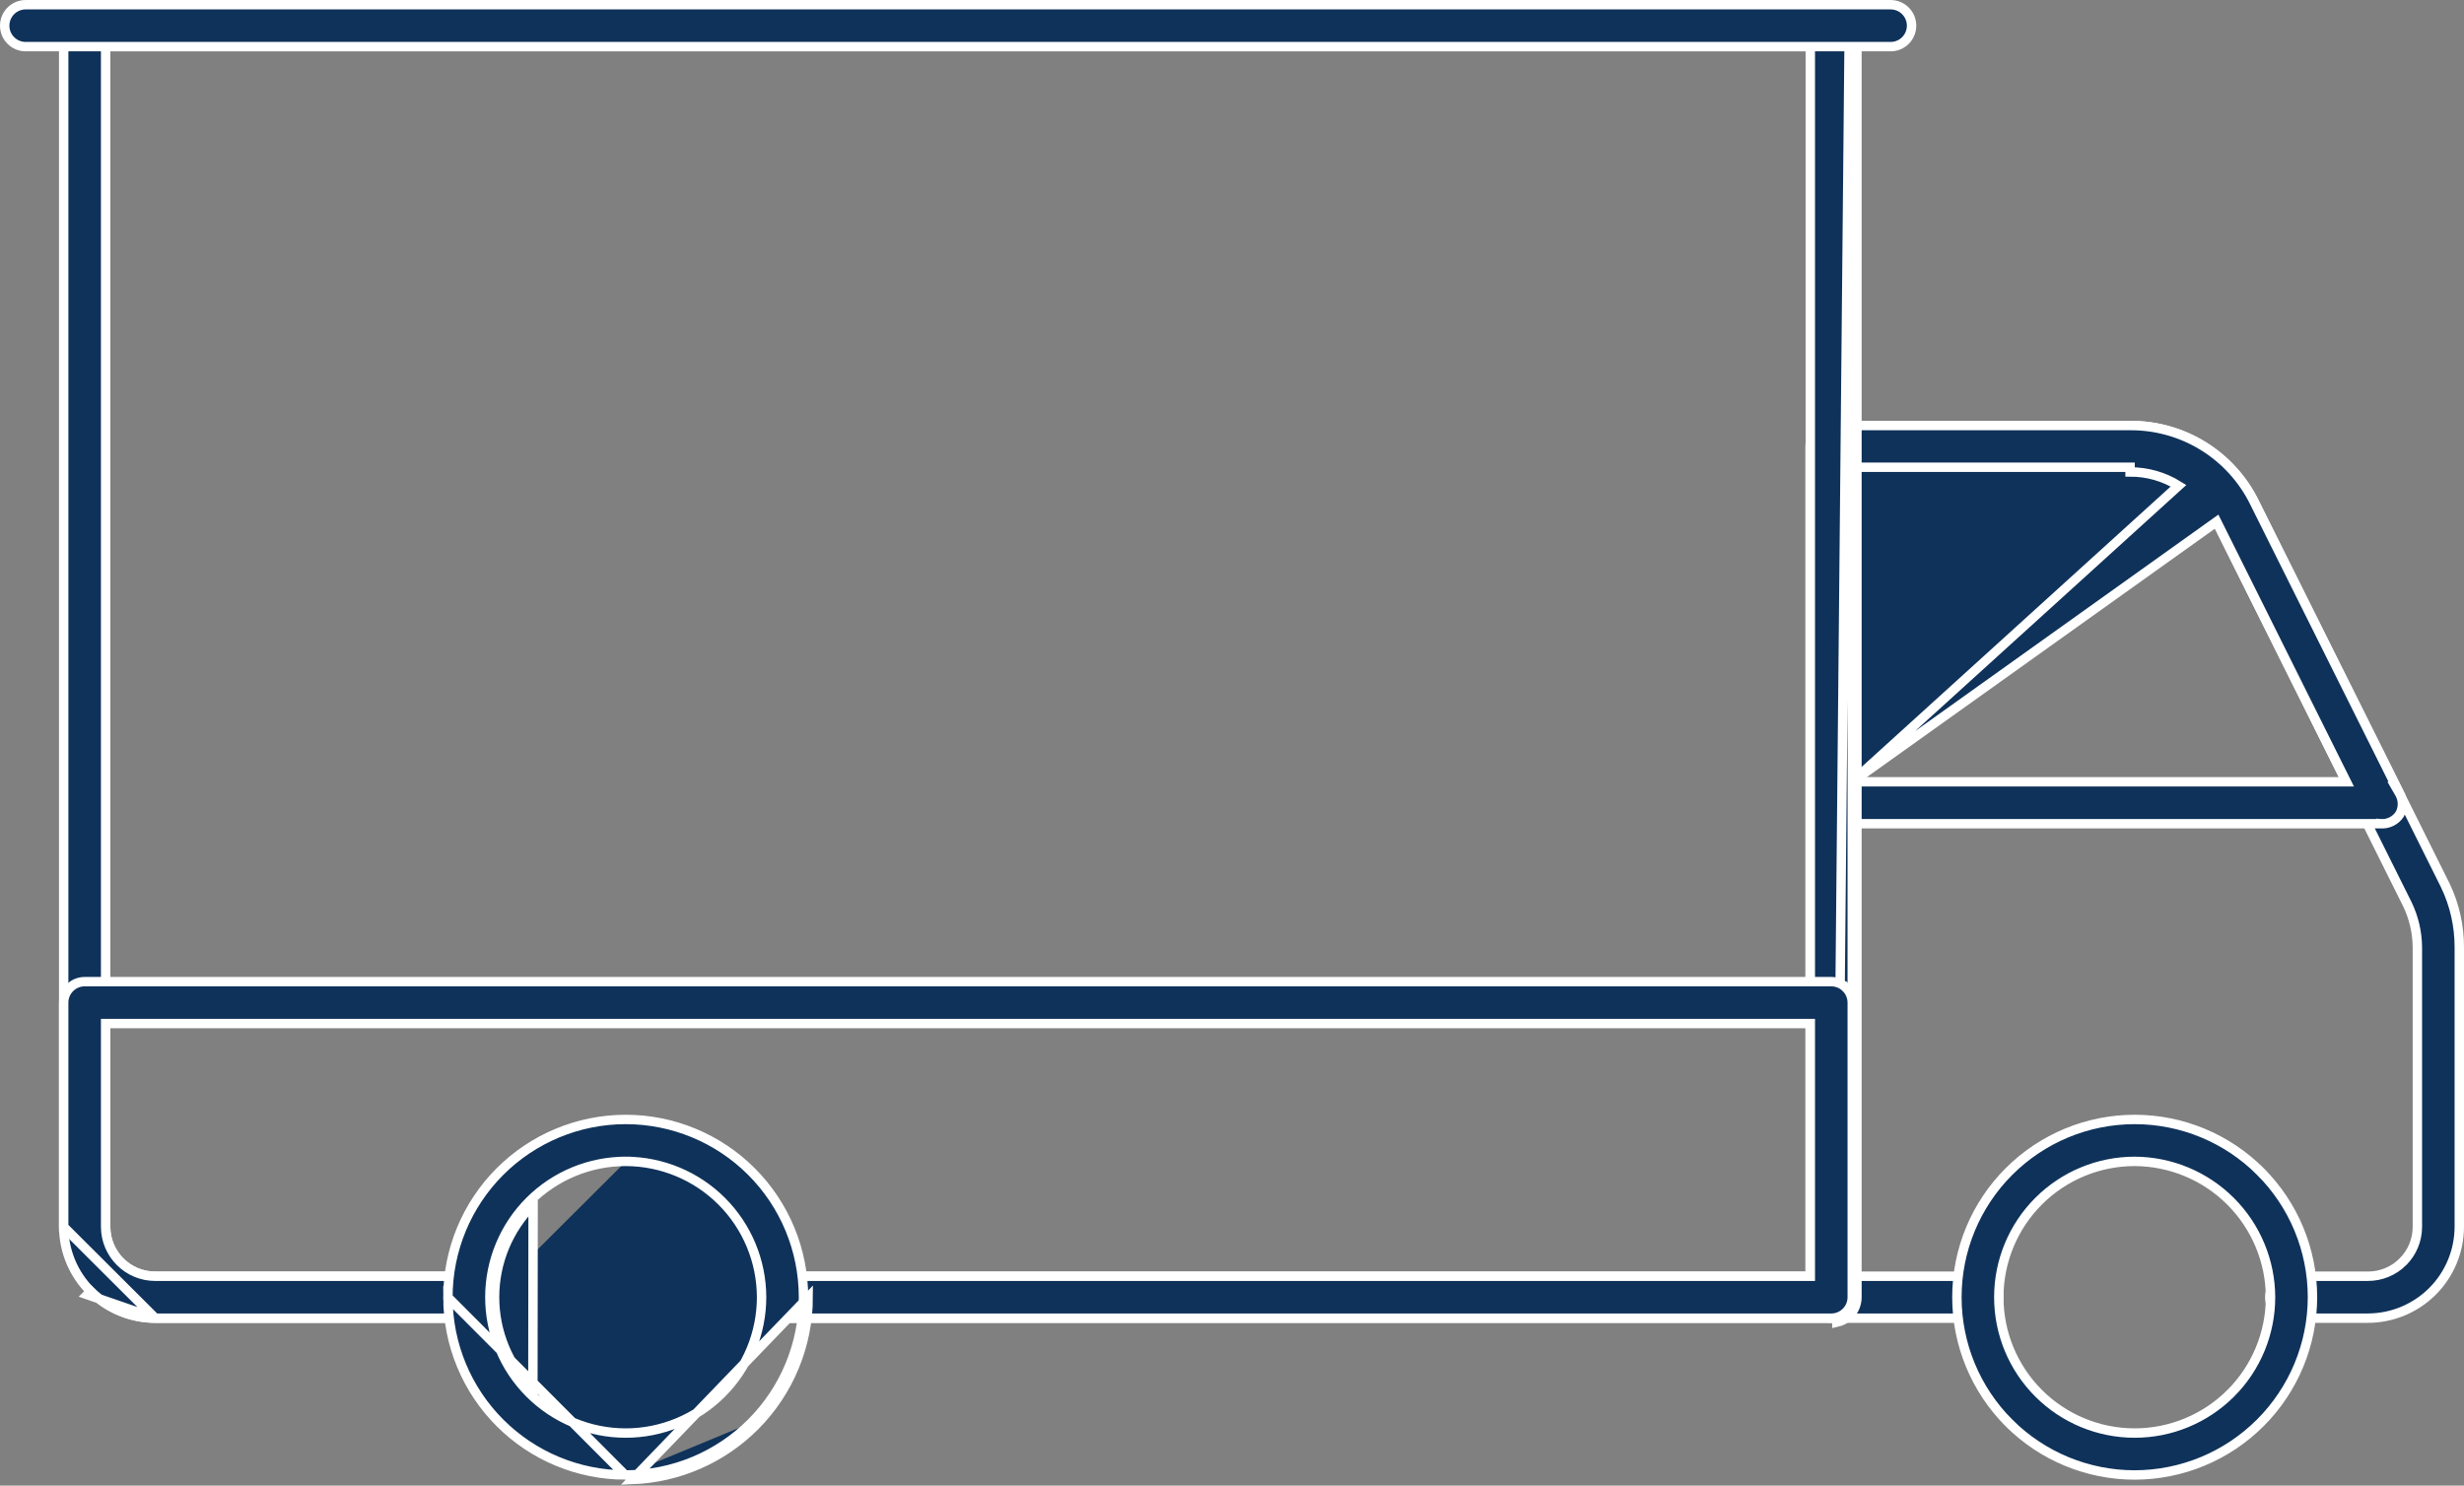
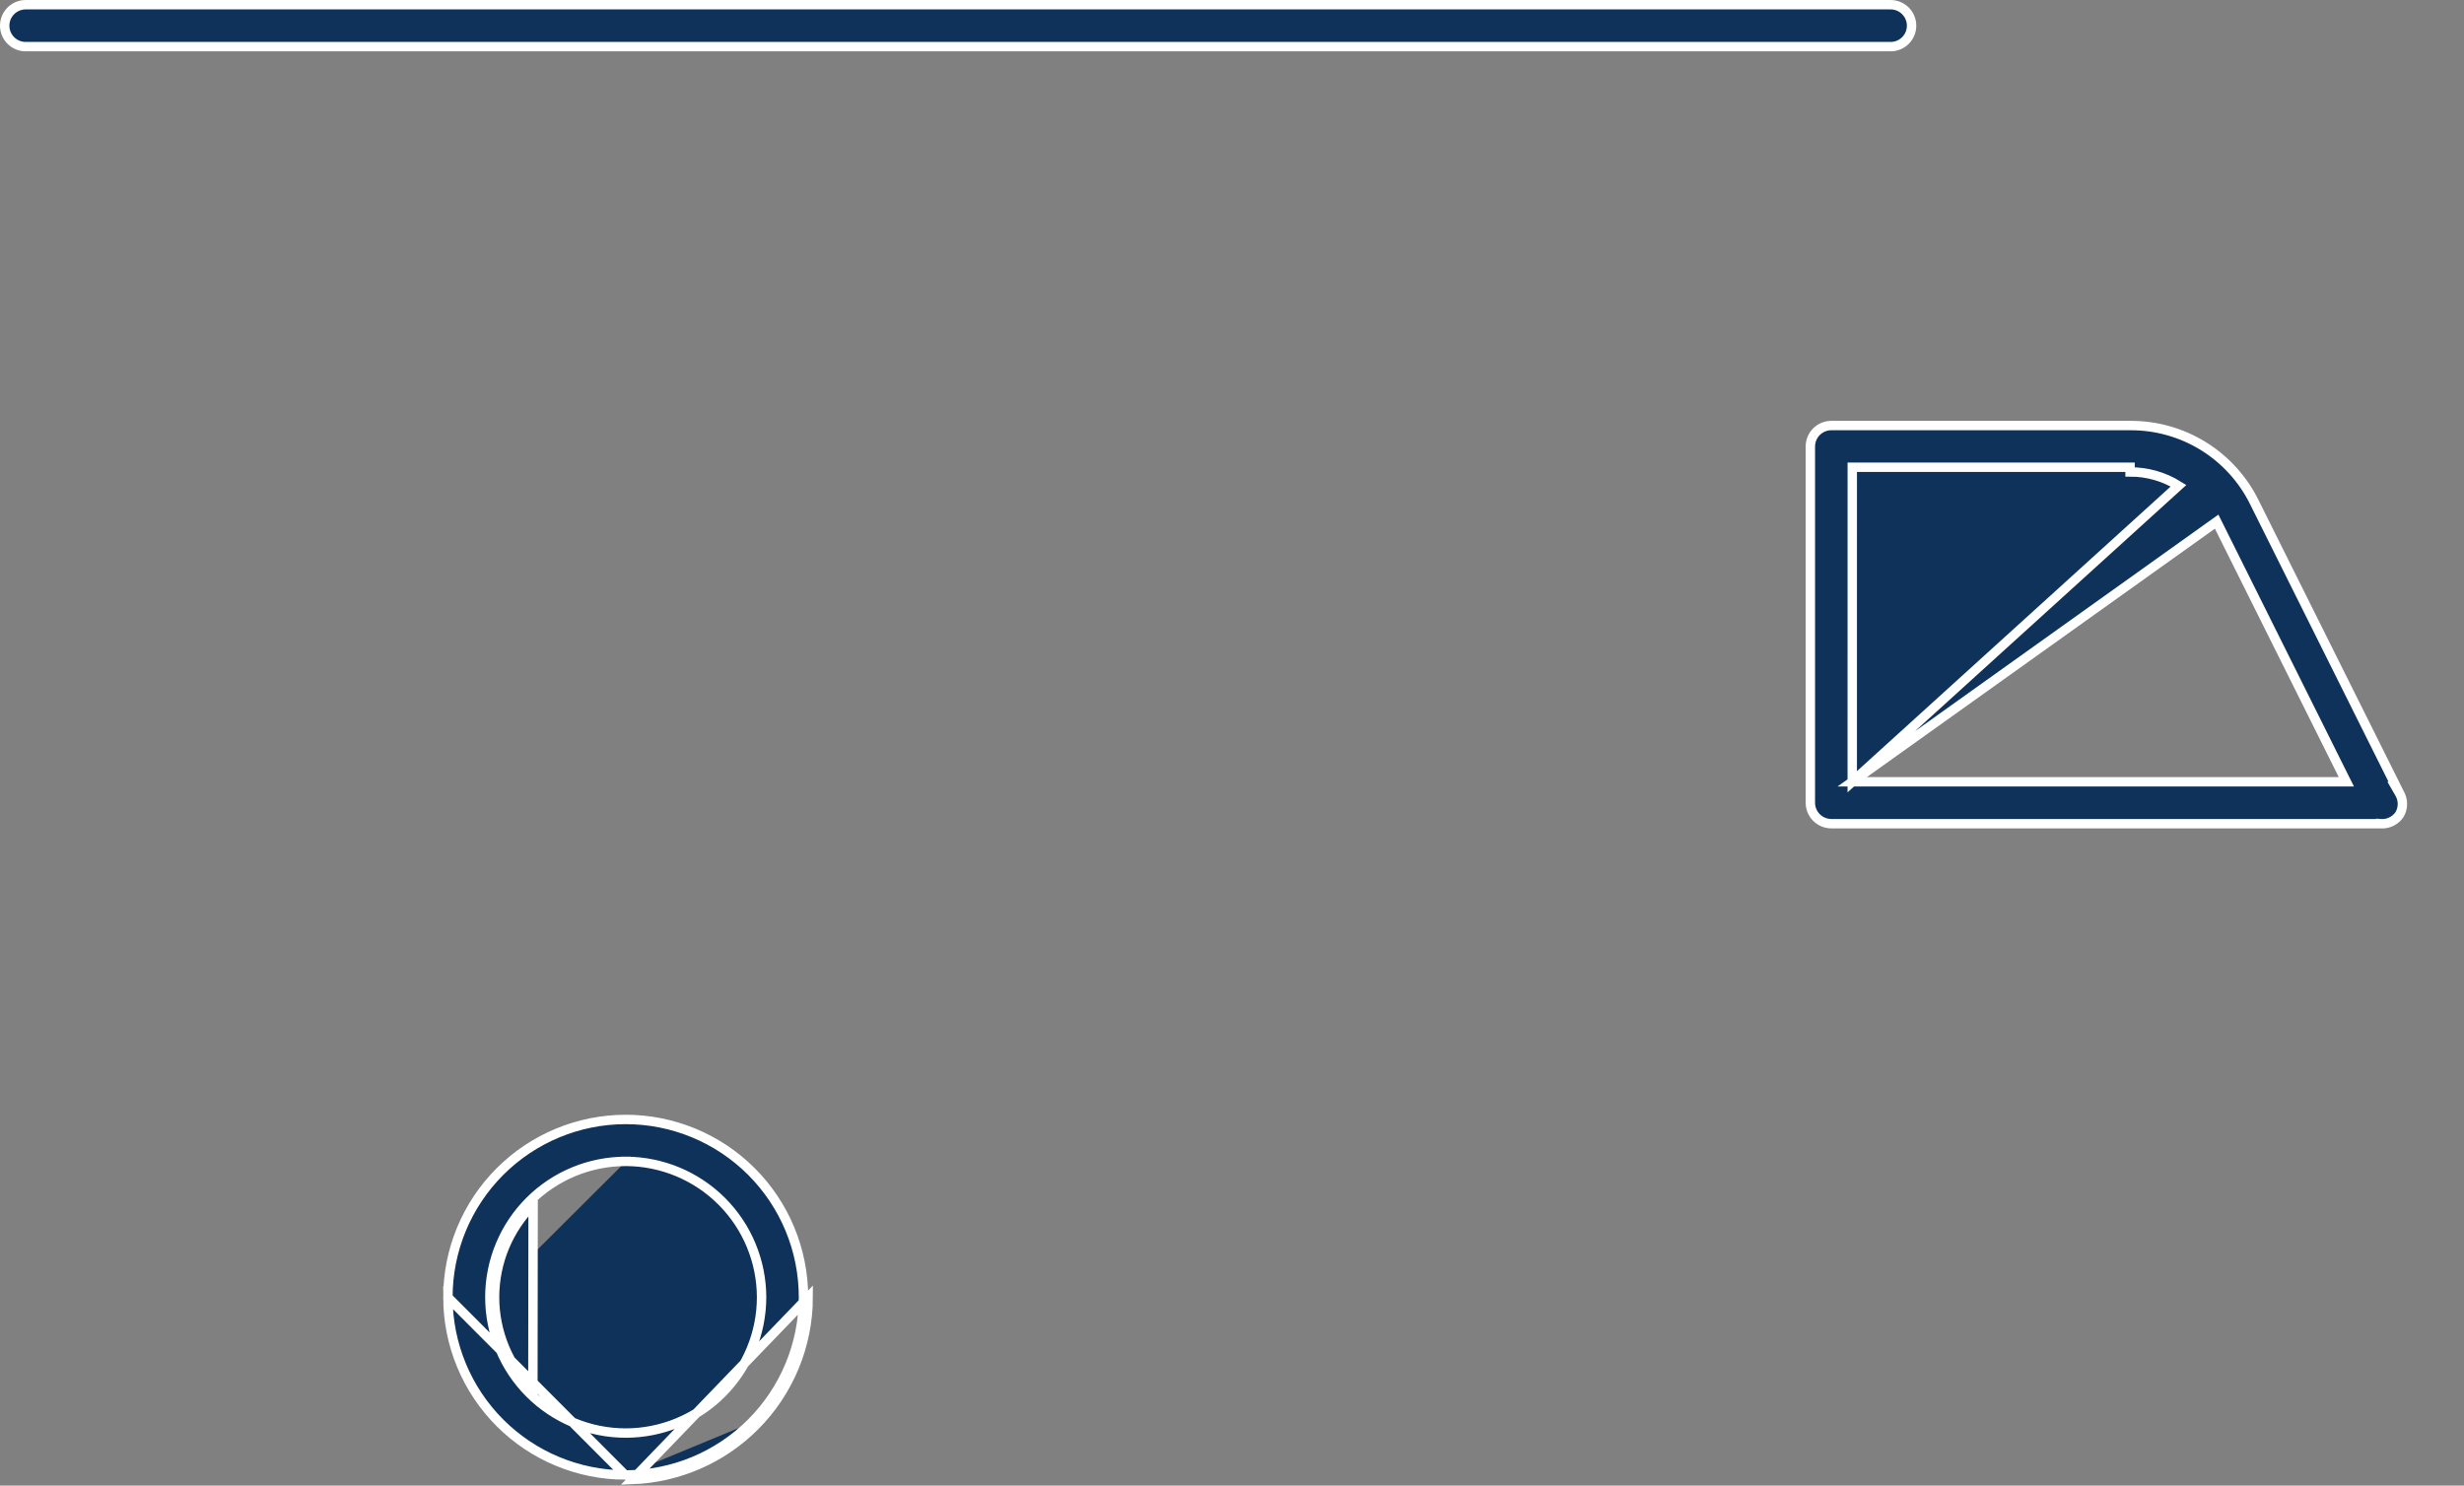
<svg xmlns="http://www.w3.org/2000/svg" width="131" height="79" viewBox="0 0 131 79" fill="none">
  <rect x="0" y="0" width="131" height="79" fill="#808080" stroke="none" />
-   <path d="M125.555 70.094L125.555 70.095H121.789C121.173 70.095 120.674 69.596 120.674 68.98C120.674 68.365 121.173 67.865 121.789 67.865L125.881 67.865C125.882 67.865 125.882 67.865 125.882 67.865C126.581 67.869 127.252 67.594 127.747 67.103L127.747 67.102C128.242 66.61 128.521 65.94 128.521 65.241L128.521 50.381L128.521 50.379C128.516 49.586 128.335 48.804 127.991 48.089L127.99 48.086L117.838 27.714C117.838 27.714 117.838 27.713 117.838 27.713C117.419 26.85 116.764 26.123 115.95 25.615L115.949 25.615C115.134 25.108 114.193 24.84 113.232 24.844H98.714H98.464V25.094V67.615V67.865H98.714H105.154C105.77 67.865 106.269 68.365 106.269 68.98C106.269 69.596 105.77 70.095 105.154 70.095H97.349C96.734 70.095 96.234 69.596 96.234 68.98V23.744C96.234 23.128 96.734 22.629 97.349 22.629L113.26 22.629L113.261 22.629C114.634 22.623 115.981 23.003 117.148 23.726C118.315 24.45 119.254 25.487 119.859 26.72L119.86 26.721L130.01 47.09C130.011 47.09 130.011 47.091 130.011 47.092C130.502 48.118 130.754 49.242 130.75 50.379V50.38V65.239C130.746 66.528 130.232 67.763 129.32 68.673C128.407 69.583 127.171 70.094 125.883 70.094H125.555Z" fill="#0F325A" stroke="white" stroke-width="0.5" />
  <path d="M98.476 41.571L98.476 41.321L98.477 25.095L98.477 24.845H98.727H113.246H113.246V25.095C114.157 25.093 115.051 25.347 115.823 25.829L98.476 41.571ZM98.476 41.571H98.726H124.341H124.745L124.564 41.209L117.849 27.738L98.476 41.571ZM119.86 26.721L127.39 41.82H127.36L127.577 42.195C127.775 42.538 127.776 42.96 127.58 43.304C127.357 43.643 126.965 43.834 126.559 43.8L126.439 43.79L126.43 43.8H97.364C96.748 43.8 96.249 43.3 96.249 42.685V23.744C96.249 23.128 96.748 22.629 97.364 22.629L113.261 22.629L113.262 22.629C114.635 22.623 115.982 23.003 117.149 23.726C118.315 24.45 119.255 25.487 119.86 26.72L119.86 26.721Z" fill="#0F325A" stroke="white" stroke-width="0.5" />
-   <path d="M96.825 70.095L96.825 70.095H41.605C40.989 70.095 40.49 69.596 40.49 68.98C40.49 68.365 40.989 67.866 41.605 67.866H95.996H96.246V67.616V2.729V2.479H95.996H5.866H5.616V2.729L5.616 65.241L5.616 65.242C5.624 66.693 6.802 67.865 8.253 67.865H24.929C25.544 67.865 26.044 68.364 26.044 68.98C26.044 69.596 25.544 70.095 24.929 70.095H8.254C6.967 70.091 5.733 69.579 4.821 68.67C3.909 67.761 3.393 66.528 3.386 65.24V1.365C3.386 0.749 3.885 0.25 4.501 0.25H97.362C97.657 0.25 97.941 0.368 98.15 0.577L98.327 0.4L98.15 0.577C98.359 0.785 98.476 1.069 98.476 1.365V68.98C98.476 69.276 98.359 69.559 98.15 69.768C97.941 69.977 97.657 70.095 97.362 70.095H96.825ZM98.327 0.4C98.583 0.656 98.726 1.003 98.726 1.365V68.98C98.726 69.342 98.583 69.689 98.327 69.945C98.143 70.129 97.911 70.255 97.661 70.311L98.327 0.4Z" fill="#0F325A" stroke="white" stroke-width="0.5" />
-   <path d="M8.254 70.095H24.929C25.544 70.095 26.044 69.596 26.044 68.98C26.044 68.365 25.544 67.866 24.929 67.866H8.253C6.802 67.866 5.624 66.694 5.616 65.243L5.616 65.241L5.616 54.679V54.429H5.866H95.996H96.246V54.679V67.615V67.865H95.996H41.605C40.989 67.865 40.49 68.365 40.49 68.98C40.49 69.596 40.989 70.095 41.605 70.095L97.362 70.095C97.657 70.095 97.941 69.978 98.15 69.768C98.359 69.56 98.476 69.276 98.476 68.98V53.315C98.476 53.019 98.359 52.736 98.15 52.527L98.327 52.35L98.15 52.527C97.941 52.318 97.657 52.2 97.362 52.2H4.501C3.885 52.2 3.386 52.699 3.386 53.315V65.24M8.254 70.095L3.386 65.24M8.254 70.095C6.967 70.092 5.733 69.579 4.821 68.67L4.644 68.847L8.254 70.095ZM3.386 65.24C3.386 65.24 3.386 65.24 3.386 65.24L3.136 65.241H3.386V65.24Z" fill="#0F325A" stroke="white" stroke-width="0.5" />
  <path d="M100.516 2.48H1.365C0.749 2.48 0.25 1.981 0.25 1.366C0.25 0.75 0.749 0.251 1.365 0.251H100.516C101.131 0.251 101.63 0.75 101.63 1.366C101.63 1.981 101.131 2.48 100.516 2.48Z" fill="#0F325A" stroke="white" stroke-width="0.5" />
  <path d="M33.232 78.433L33.279 78.433C35.783 78.426 38.181 77.427 39.951 75.656M33.232 78.433L23.814 68.989C23.812 66.481 24.806 64.076 26.578 62.302L26.578 62.302C28.35 60.527 30.754 59.53 33.262 59.528C35.77 59.527 38.175 60.523 39.949 62.295C41.722 64.068 42.718 66.473 42.718 68.98C42.715 71.484 41.72 73.884 39.951 75.656M33.232 78.433C30.741 78.424 28.354 77.432 26.591 75.672L26.591 75.672C24.815 73.901 23.817 71.497 23.814 68.989L33.232 78.433ZM39.951 75.656L40.127 75.832M39.951 75.656L40.127 75.832M40.127 75.832C41.943 74.014 42.965 71.55 42.968 68.981L33.624 78.676C36.068 78.582 38.393 77.569 40.127 75.832ZM33.28 61.757C31.364 61.754 29.525 62.512 28.167 63.865L28.167 63.865C26.81 65.218 26.046 67.055 26.044 68.972M33.28 61.757C33.28 61.757 33.281 61.757 33.281 61.757L33.28 61.912L33.28 62.007V61.757H33.28H33.28ZM33.28 61.757H33.281C35.193 61.765 37.025 62.529 38.375 63.882C39.726 65.235 40.486 67.068 40.49 68.98V68.981C40.49 70.897 39.728 72.735 38.372 74.09C37.017 75.445 35.178 76.205 33.262 76.204H33.262C31.345 76.203 29.508 75.44 28.154 74.083C26.8 72.727 26.041 70.888 26.044 68.972M26.044 68.972L26.294 68.972M26.044 68.972C26.044 68.972 26.044 68.972 26.044 68.972L26.294 68.972M26.294 68.972C26.296 67.122 27.033 65.348 28.343 64.042L28.331 73.906C27.024 72.597 26.291 70.822 26.294 68.972Z" fill="#0F325A" stroke="white" stroke-width="0.5" />
-   <path d="M106.808 62.297L106.808 62.297C108.581 60.524 110.985 59.528 113.492 59.528C115.999 59.528 118.402 60.524 120.175 62.297L120.352 62.12L120.175 62.297C121.948 64.069 122.944 66.474 122.944 68.98C122.941 71.486 121.943 73.888 120.171 75.66C118.399 77.432 115.997 78.429 113.491 78.433C110.985 78.433 108.58 77.437 106.808 75.665L106.631 75.841L106.808 75.665C105.035 73.892 104.04 71.487 104.04 68.981C104.04 66.474 105.035 64.069 106.808 62.297ZM113.493 61.757H113.492C111.576 61.757 109.739 62.519 108.384 63.873L108.384 63.873C107.029 65.228 106.268 67.065 106.268 68.981C106.268 70.897 107.03 72.734 108.384 74.088L108.384 74.088C109.739 75.443 111.576 76.204 113.492 76.204C115.407 76.204 117.245 75.443 118.599 74.088L118.6 74.088C119.953 72.734 120.714 70.897 120.714 68.981L120.714 68.98C120.708 67.067 119.944 65.234 118.591 63.881L118.591 63.881C117.238 62.528 115.405 61.765 113.493 61.757Z" fill="#0F325A" stroke="white" stroke-width="0.5" />
</svg>